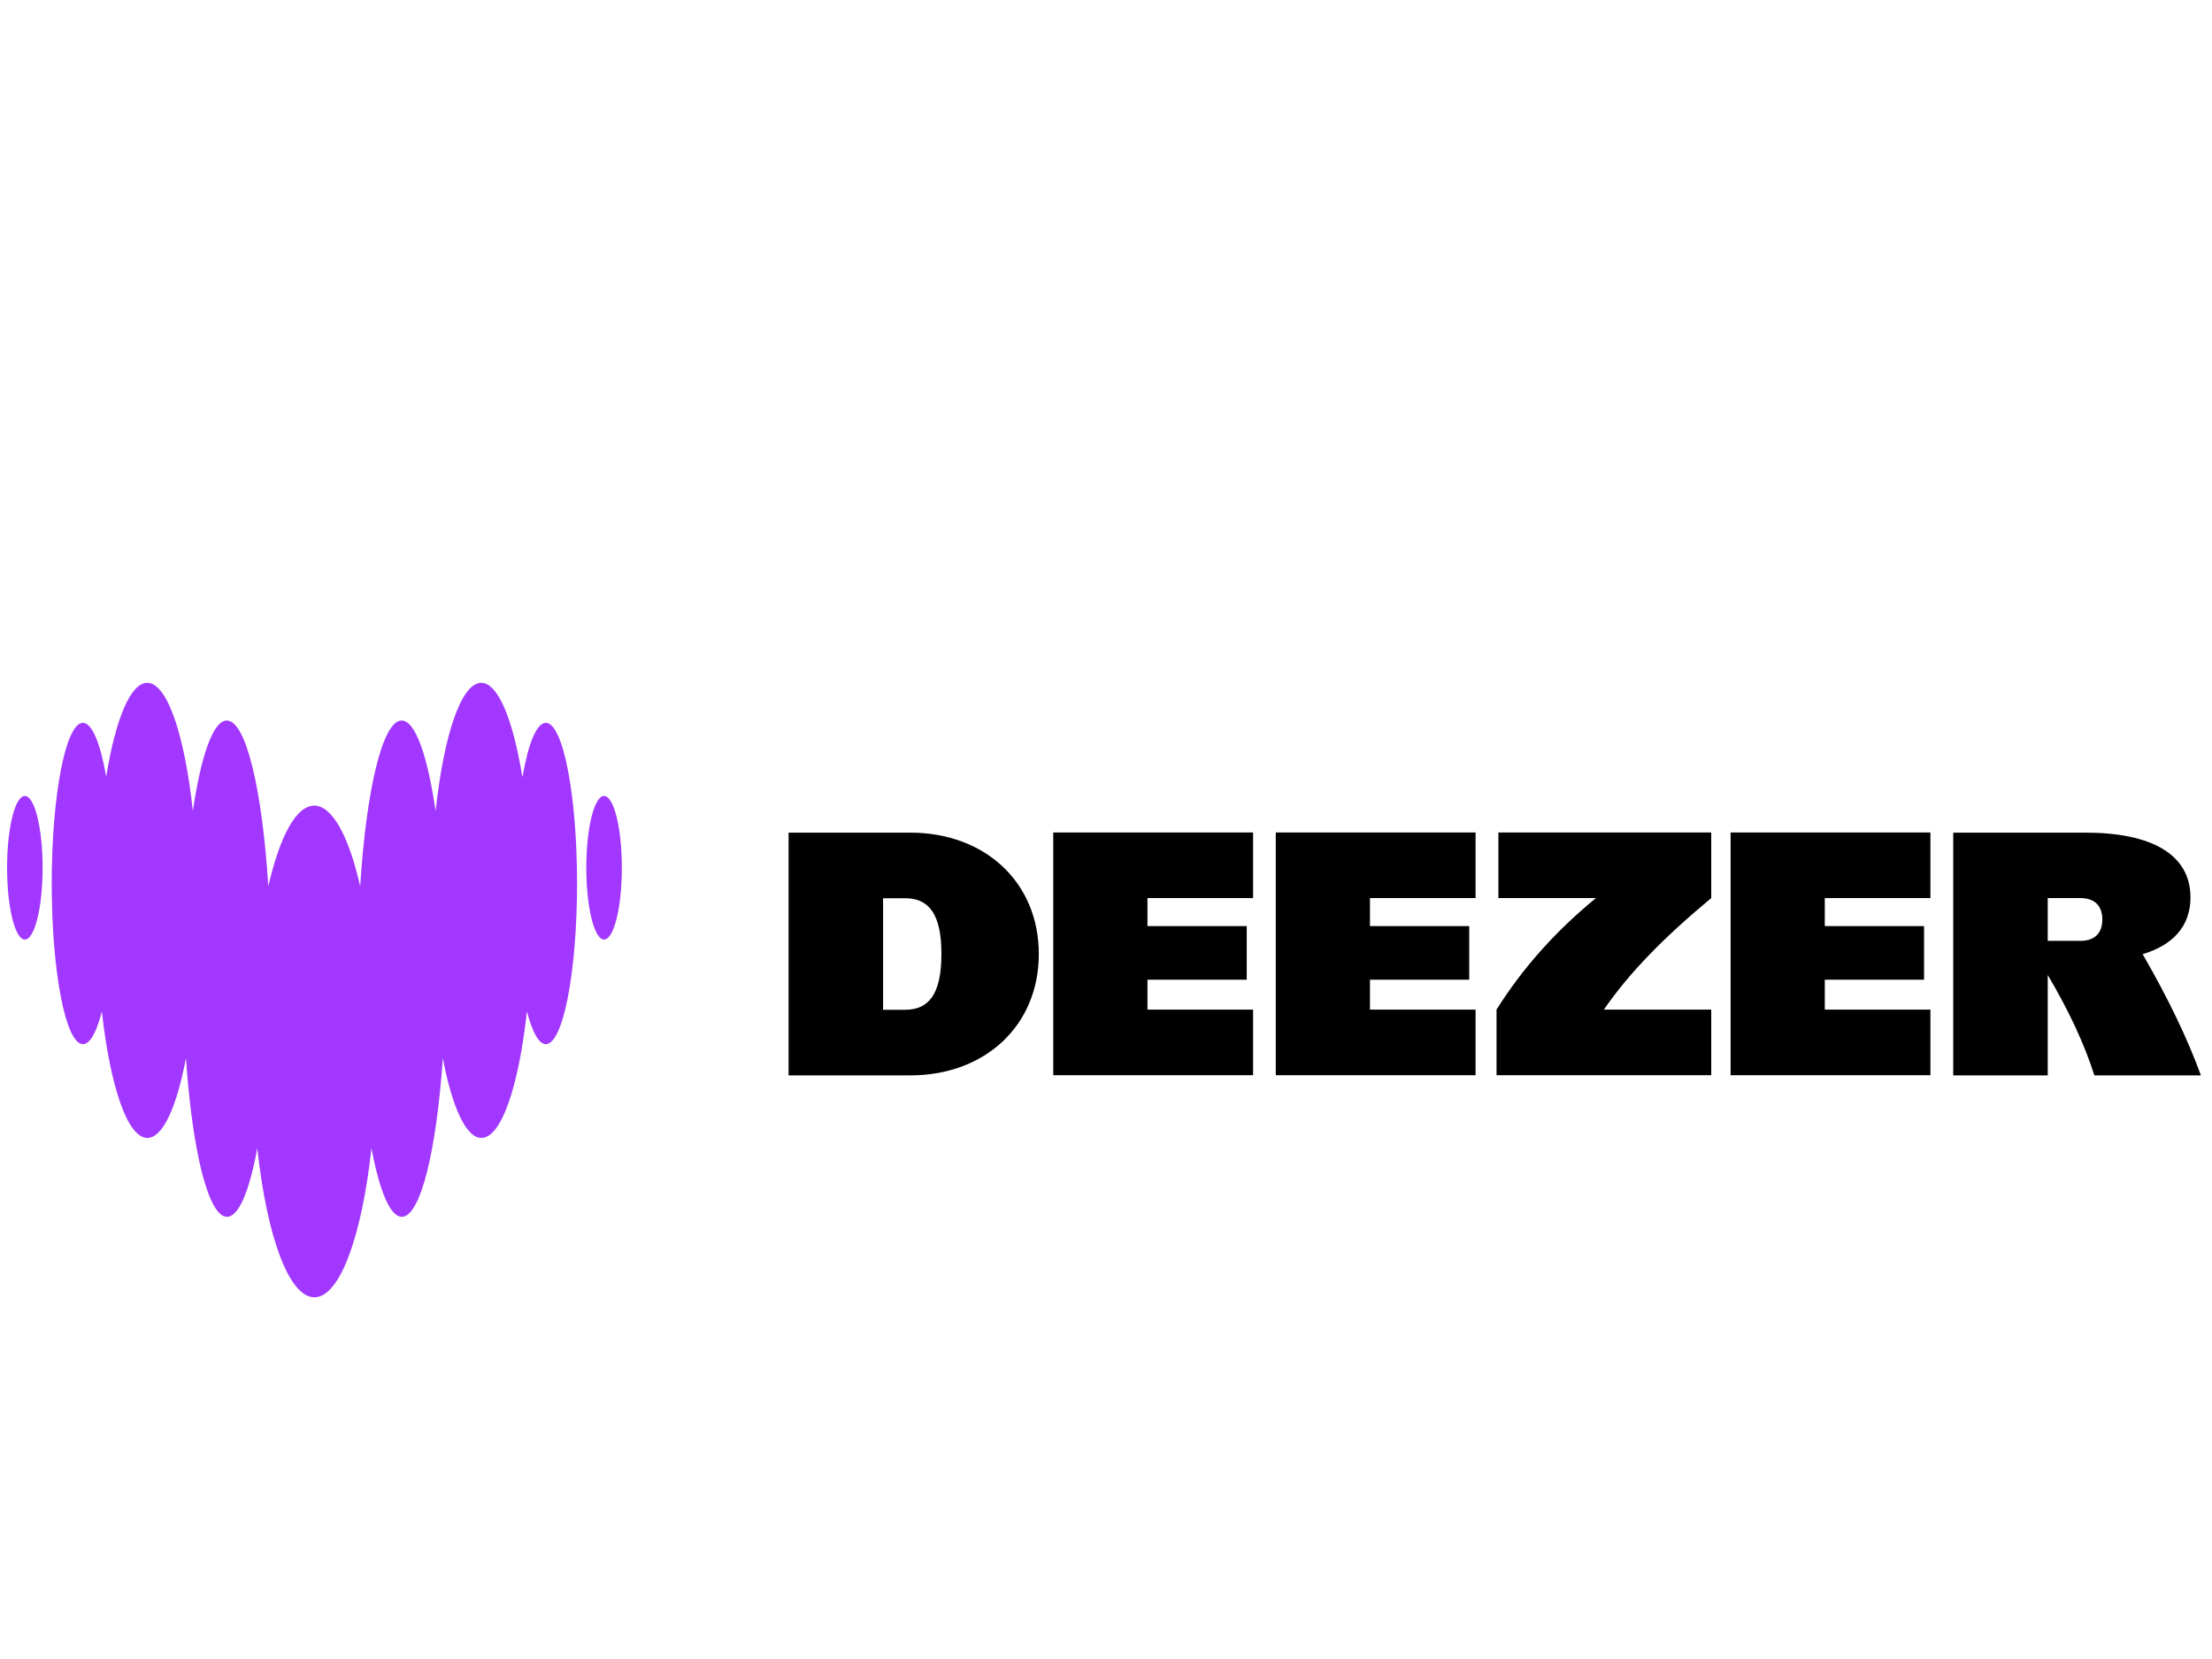
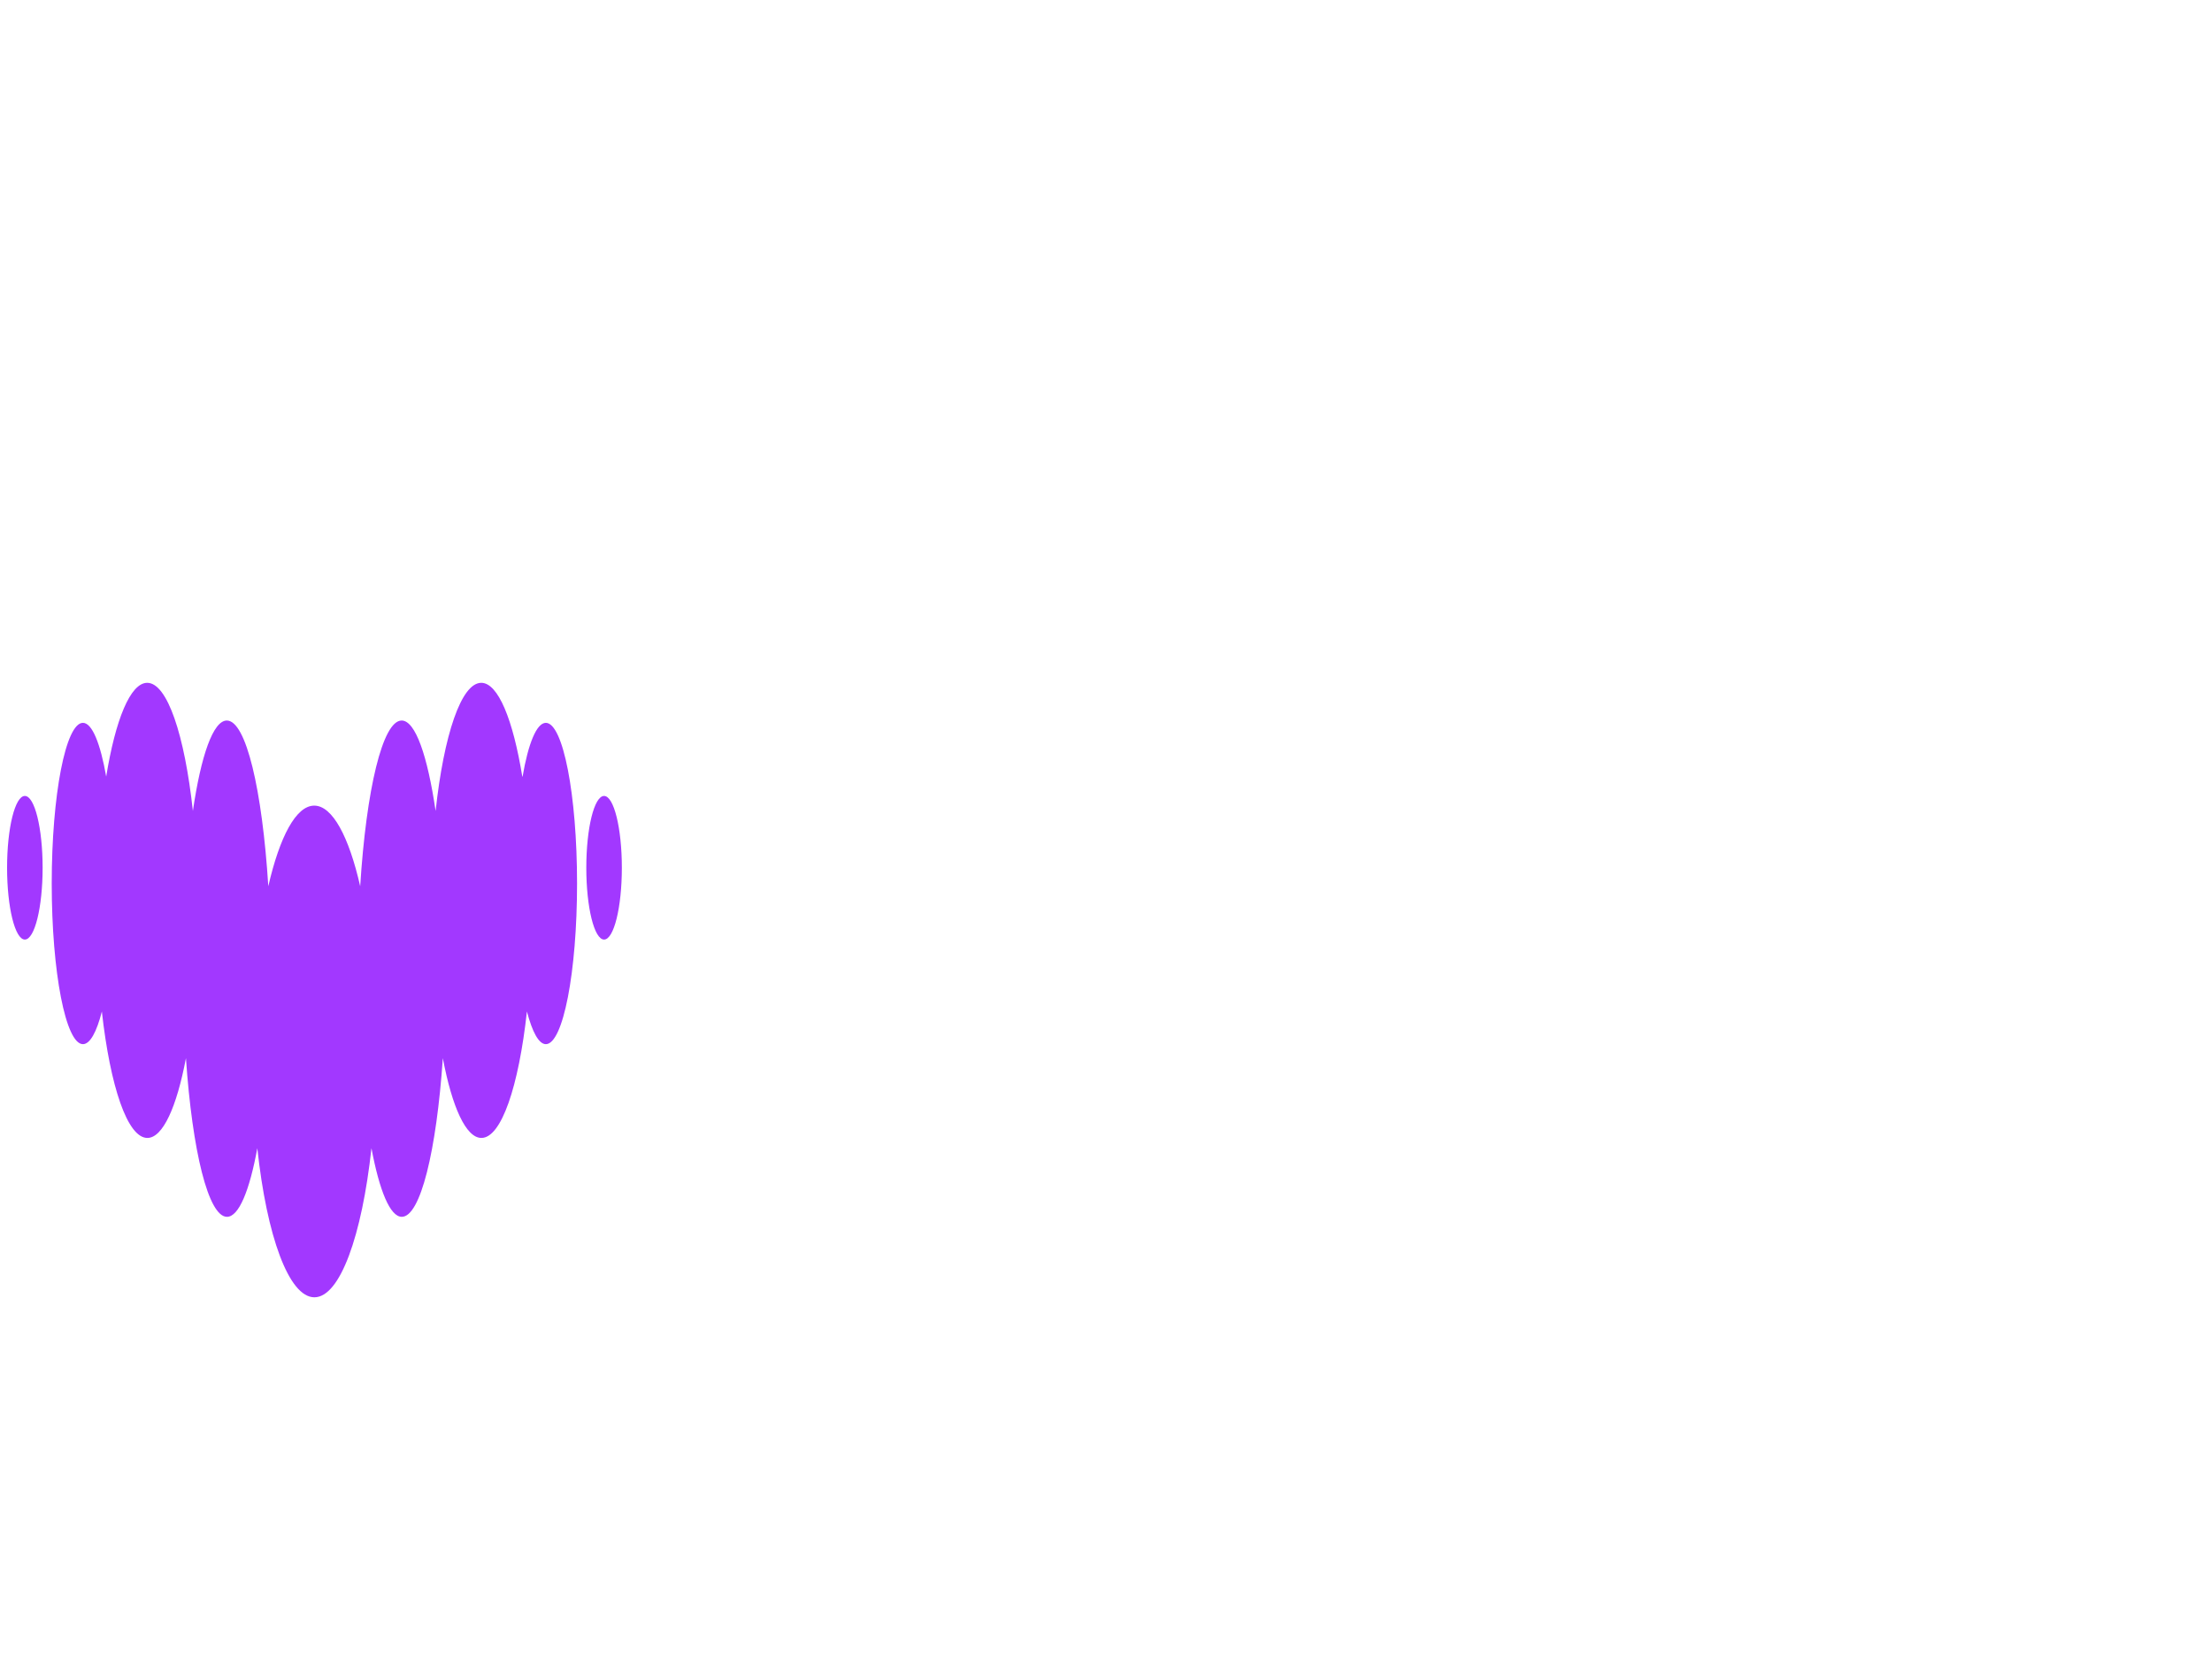
<svg xmlns="http://www.w3.org/2000/svg" id="uuid-0dad7ab9-2983-4c03-a36f-1fdd20f0b640" width="153.1" height="114.8" viewBox="0 0 153.1 114.8">
  <defs>
    <style>.uuid-a194c4f0-ccbc-4aa8-87e9-fdb3a98feede{fill:none;}.uuid-a194c4f0-ccbc-4aa8-87e9-fdb3a98feede,.uuid-28230ef3-5376-4ed3-ae44-429c68f013da,.uuid-963a4fe6-aebc-4d53-9cd9-5fae704a00cf{stroke-width:0px;}.uuid-28230ef3-5376-4ed3-ae44-429c68f013da{fill:#a238ff;}.uuid-28230ef3-5376-4ed3-ae44-429c68f013da,.uuid-963a4fe6-aebc-4d53-9cd9-5fae704a00cf{fill-rule:evenodd;}.uuid-963a4fe6-aebc-4d53-9cd9-5fae704a00cf{fill:#000;}</style>
  </defs>
  <g id="uuid-23acb306-1f78-4016-af4b-30afb06b9654">
    <rect class="uuid-a194c4f0-ccbc-4aa8-87e9-fdb3a98feede" width="153.1" height="114.8" />
-     <path class="uuid-963a4fe6-aebc-4d53-9cd9-5fae704a00cf" d="M54.58,57.63h8.42c5.21,0,8.9,3.47,8.9,8.4s-3.69,8.4-8.9,8.4h-8.42v-16.8ZM61.12,69.89h1.53c1.64,0,2.51-1.09,2.51-3.86s-.87-3.86-2.51-3.86h-1.53v7.72ZM86.73,74.42h-13.83v-16.8h13.83v4.54h-7.31v1.94h6.87v3.71h-6.87v2.07h7.31v4.54ZM102.13,74.42h-13.83v-16.8h13.83v4.54h-7.31v1.94h6.87v3.71h-6.87v2.07h7.31v4.54ZM152.33,74.42c-.94-2.57-2.26-5.31-4.03-8.38,2.07-.61,3.31-1.92,3.31-3.92,0-3.05-2.81-4.49-7.26-4.49h-9.16v16.8h6.54v-6.95c1.45,2.45,2.53,4.76,3.23,6.95h7.37ZM141.73,65.13v-2.97h2.27c.96,0,1.51.52,1.51,1.48s-.55,1.48-1.51,1.48h-2.27ZM133.61,74.42h-13.83v-16.8h13.83v4.54h-7.31v1.94h6.87v3.71h-6.87v2.07h7.31v4.54ZM103.71,62.16h6.75c-2.8,2.29-5.11,4.89-6.88,7.72v4.54h14.86v-4.54h-7.43c1.7-2.48,4.08-4.94,7.43-7.72v-4.54h-14.73v4.54Z" />
    <path class="uuid-28230ef3-5376-4ed3-ae44-429c68f013da" d="M36.17,53.75c.39-2.28.97-3.72,1.61-3.72h0c1.19,0,2.16,4.98,2.16,11.12s-.97,11.12-2.16,11.12c-.49,0-.94-.85-1.31-2.26-.57,5.19-1.77,8.75-3.15,8.75-1.07,0-2.03-2.14-2.67-5.52-.44,6.42-1.55,10.98-2.84,10.98-.81,0-1.55-1.81-2.1-4.75-.66,6.07-2.18,10.32-3.95,10.32s-3.3-4.25-3.95-10.32c-.54,2.94-1.28,4.75-2.1,4.75-1.29,0-2.4-4.56-2.84-10.98-.64,3.38-1.6,5.52-2.67,5.52-1.38,0-2.57-3.56-3.15-8.75-.36,1.42-.82,2.26-1.31,2.26-1.19,0-2.16-4.98-2.16-11.12s.97-11.12,2.16-11.12c.64,0,1.21,1.44,1.61,3.72.64-3.93,1.67-6.49,2.84-6.49,1.39,0,2.59,3.62,3.16,8.87.56-3.82,1.4-6.26,2.35-6.26,1.33,0,2.45,4.79,2.87,11.47.79-3.43,1.92-5.58,3.18-5.58s2.4,2.15,3.18,5.58c.42-6.68,1.55-11.47,2.87-11.47.95,0,1.79,2.44,2.35,6.26.57-5.25,1.77-8.87,3.16-8.87,1.17,0,2.2,2.56,2.84,6.49ZM.49,60.06c0-2.75.55-4.97,1.23-4.97s1.23,2.23,1.23,4.97-.55,4.97-1.23,4.97-1.23-2.23-1.23-4.97ZM40.58,60.06c0-2.75.55-4.97,1.23-4.97s1.23,2.23,1.23,4.97-.55,4.97-1.23,4.97-1.23-2.23-1.23-4.97Z" />
  </g>
</svg>